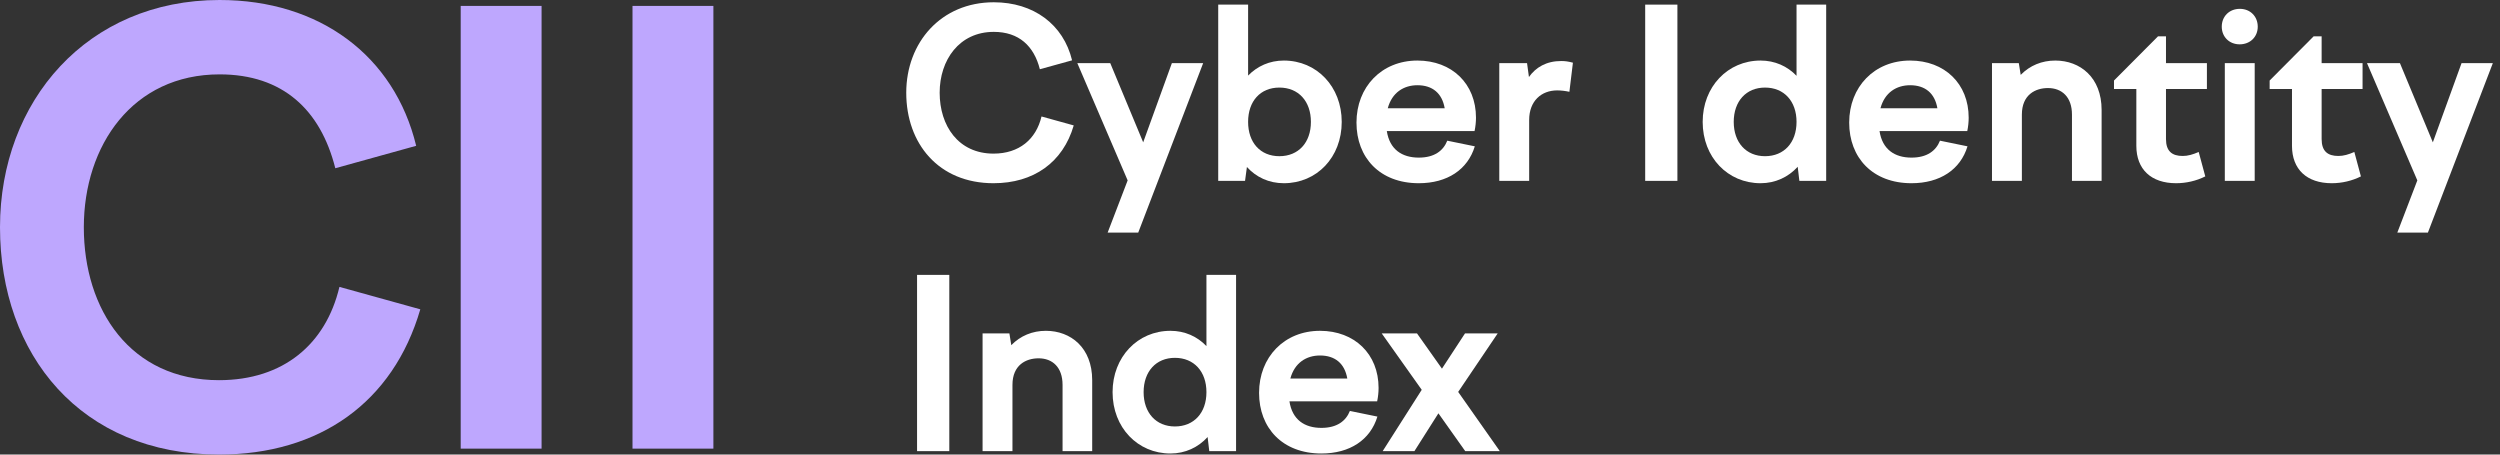
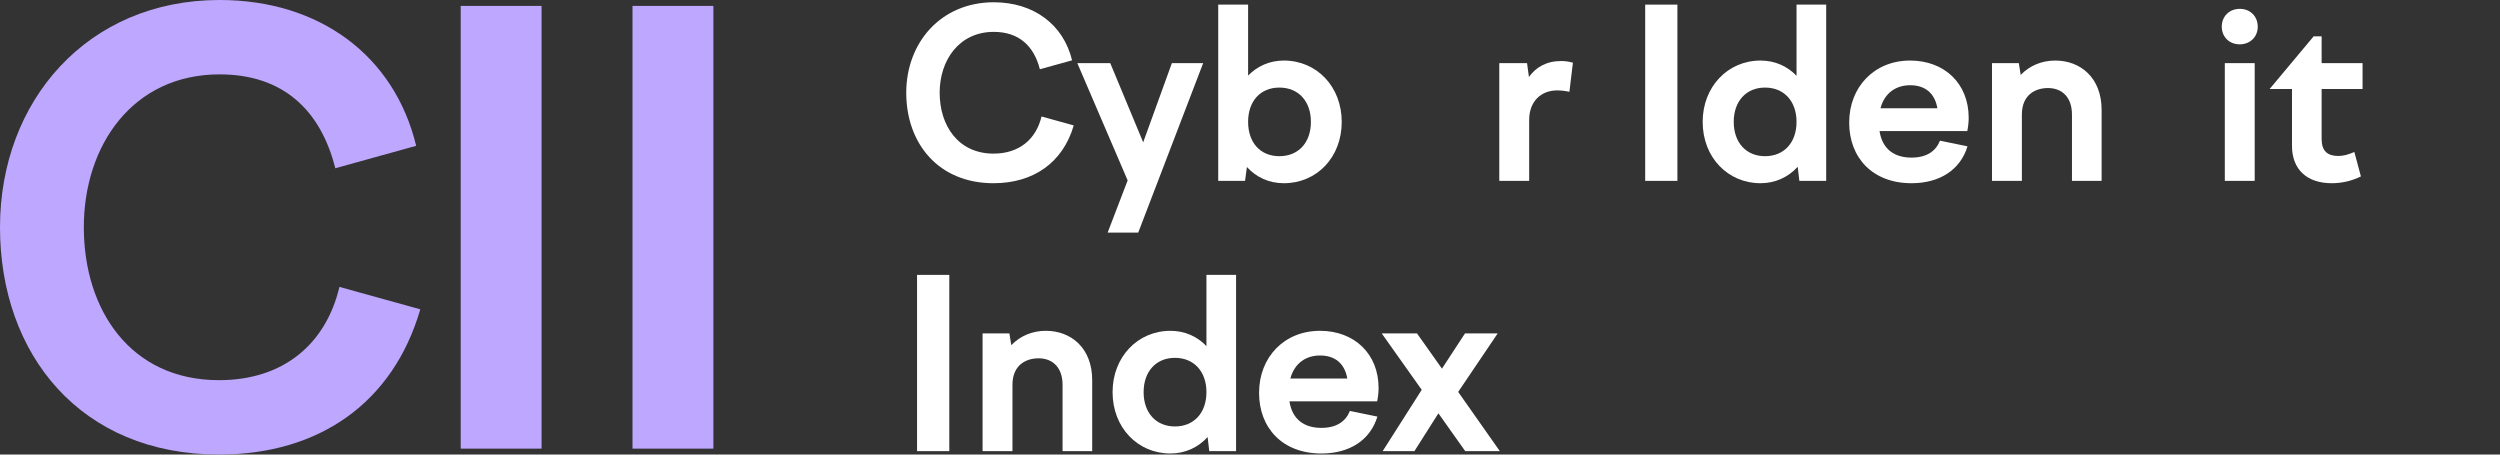
<svg xmlns="http://www.w3.org/2000/svg" width="132" height="24" viewBox="0 0 132 24" fill="none">
  <rect x="0" y="0" width="132" height="24" fill="#333333" stroke="none" />
  <path d="M47.85 4.897C47.85 2.241 49.688 0.12 52.471 0.12C54.569 0.12 56.147 1.286 56.606 3.185L54.905 3.656C54.594 2.428 53.799 1.683 52.471 1.683C50.645 1.683 49.614 3.172 49.614 4.897C49.614 6.634 50.595 8.111 52.458 8.111C53.812 8.111 54.706 7.354 54.992 6.15L56.693 6.622C56.122 8.582 54.569 9.674 52.458 9.674C49.552 9.674 47.85 7.577 47.85 4.897Z" fill="white" />
  <path d="M56.882 3.333H58.621L60.36 7.515L61.875 3.333H63.527L60.099 12.28H58.484L59.54 9.525L56.882 3.333Z" fill="white" />
  <path d="M67.787 9.674C66.993 9.674 66.322 9.352 65.837 8.818L65.738 9.55H64.322V0.244H65.9V3.991C66.384 3.495 67.03 3.197 67.787 3.197C69.526 3.197 70.843 4.574 70.843 6.436C70.843 8.309 69.526 9.674 67.787 9.674ZM65.9 6.436C65.9 7.528 66.545 8.247 67.551 8.247C68.558 8.247 69.216 7.528 69.216 6.436C69.216 5.344 68.558 4.624 67.551 4.624C66.545 4.624 65.9 5.344 65.9 6.436Z" fill="white" />
-   <path d="M74.913 9.674C72.852 9.674 71.622 8.322 71.622 6.473C71.622 4.587 72.951 3.197 74.839 3.197C76.665 3.197 77.932 4.425 77.932 6.212C77.932 6.436 77.907 6.684 77.857 6.92H73.224C73.373 7.887 74.019 8.322 74.913 8.322C75.733 8.322 76.205 7.962 76.416 7.428L77.87 7.726C77.497 8.955 76.416 9.674 74.913 9.674ZM73.274 5.716H76.28C76.143 4.922 75.634 4.5 74.839 4.5C74.119 4.5 73.498 4.885 73.274 5.716Z" fill="white" />
  <path d="M79.162 9.55V3.333H80.628L80.728 4.066C81.088 3.557 81.647 3.222 82.429 3.222C82.653 3.222 82.802 3.247 83.05 3.309L82.864 4.847C82.64 4.798 82.417 4.773 82.218 4.773C81.386 4.773 80.74 5.331 80.74 6.336V9.55H79.162Z" fill="white" />
  <path d="M86.866 9.55V0.244H88.567V9.55H86.866Z" fill="white" />
  <path d="M92.957 9.674C91.23 9.674 89.901 8.309 89.901 6.436C89.901 4.574 91.23 3.197 92.957 3.197C93.714 3.197 94.373 3.495 94.857 4.003V0.244H96.422V9.55H95.006L94.919 8.806C94.422 9.352 93.739 9.674 92.957 9.674ZM91.541 6.436C91.541 7.528 92.199 8.247 93.193 8.247C94.199 8.247 94.857 7.528 94.857 6.436C94.857 5.344 94.199 4.624 93.193 4.624C92.199 4.624 91.541 5.344 91.541 6.436Z" fill="white" />
  <path d="M100.928 9.674C98.867 9.674 97.637 8.322 97.637 6.473C97.637 4.587 98.966 3.197 100.854 3.197C102.68 3.197 103.946 4.425 103.946 6.212C103.946 6.436 103.922 6.684 103.872 6.92H99.239C99.388 7.887 100.034 8.322 100.928 8.322C101.748 8.322 102.22 7.962 102.431 7.428L103.884 7.726C103.512 8.955 102.431 9.674 100.928 9.674ZM99.289 5.716H102.294C102.158 4.922 101.649 4.5 100.854 4.5C100.133 4.5 99.512 4.885 99.289 5.716Z" fill="white" />
  <path d="M105.177 9.55V3.333H106.593L106.693 3.954C107.177 3.458 107.81 3.197 108.518 3.197C109.835 3.197 110.965 4.09 110.965 5.803V9.55H109.4V6.051C109.4 5.12 108.866 4.649 108.133 4.649C107.475 4.649 106.755 4.996 106.755 6.051V9.55H105.177Z" fill="white" />
-   <path d="M114.898 9.674C113.582 9.674 112.799 8.942 112.799 7.701V4.698H111.619V4.252L113.942 1.919H114.364V3.333H116.525V4.698H114.364V7.341C114.364 7.987 114.687 8.235 115.246 8.235C115.519 8.235 115.78 8.16 116.091 8.024L116.439 9.314C115.967 9.55 115.432 9.674 114.898 9.674Z" fill="white" />
  <path d="M117.47 9.55V3.333H119.048V9.55H117.47ZM117.309 1.41C117.309 0.864 117.706 0.467 118.265 0.467C118.812 0.467 119.209 0.864 119.209 1.41C119.209 1.944 118.812 2.341 118.253 2.341C117.706 2.341 117.309 1.944 117.309 1.41Z" fill="white" />
-   <path d="M123.116 9.674C121.8 9.674 121.017 8.942 121.017 7.701V4.698H119.837V4.252L122.16 1.919H122.582V3.333H124.743V4.698H122.582V7.341C122.582 7.987 122.905 8.235 123.464 8.235C123.737 8.235 123.998 8.16 124.309 8.024L124.656 9.314C124.184 9.55 123.65 9.674 123.116 9.674Z" fill="white" />
-   <path d="M124.977 3.333H126.716L128.454 7.515L129.97 3.333H131.622L128.194 12.28H126.579L127.635 9.525L124.977 3.333Z" fill="white" />
+   <path d="M123.116 9.674C121.8 9.674 121.017 8.942 121.017 7.701V4.698H119.837L122.16 1.919H122.582V3.333H124.743V4.698H122.582V7.341C122.582 7.987 122.905 8.235 123.464 8.235C123.737 8.235 123.998 8.16 124.309 8.024L124.656 9.314C124.184 9.55 123.65 9.674 123.116 9.674Z" fill="white" />
  <path d="M48.421 23.82V14.514H50.123V23.82H48.421Z" fill="white" />
  <path d="M51.88 23.82V17.604H53.296L53.396 18.224C53.88 17.728 54.514 17.467 55.222 17.467C56.538 17.467 57.668 18.36 57.668 20.073V23.82H56.103V20.321C56.103 19.39 55.569 18.919 54.837 18.919C54.178 18.919 53.458 19.266 53.458 20.321V23.82H51.88Z" fill="white" />
  <path d="M61.799 23.945C60.073 23.945 58.744 22.579 58.744 20.706C58.744 18.844 60.073 17.467 61.799 17.467C62.557 17.467 63.215 17.765 63.7 18.274V14.514H65.264V23.82H63.849L63.762 23.076C63.265 23.622 62.582 23.945 61.799 23.945ZM60.383 20.706C60.383 21.798 61.041 22.517 62.035 22.517C63.041 22.517 63.7 21.798 63.7 20.706C63.7 19.614 63.041 18.894 62.035 18.894C61.041 18.894 60.383 19.614 60.383 20.706Z" fill="white" />
  <path d="M69.771 23.945C67.709 23.945 66.479 22.592 66.479 20.743C66.479 18.857 67.808 17.467 69.696 17.467C71.522 17.467 72.789 18.695 72.789 20.482C72.789 20.706 72.764 20.954 72.714 21.19H68.082C68.231 22.158 68.876 22.592 69.771 22.592C70.59 22.592 71.062 22.232 71.274 21.698L72.727 21.996C72.354 23.225 71.274 23.945 69.771 23.945ZM68.131 19.986H71.137C71 19.192 70.491 18.77 69.696 18.77C68.976 18.77 68.355 19.155 68.131 19.986Z" fill="white" />
  <path d="M74.818 17.604L76.135 19.465L77.352 17.604H79.078L76.992 20.693L79.19 23.82H77.364L75.948 21.823L74.681 23.82H73.005L75.067 20.582L72.955 17.604H74.818Z" fill="white" />
  <path d="M0 12C0 5.33 4.613 0 11.595 0C16.862 0 20.821 2.93 21.974 7.699L17.704 8.883C16.925 5.797 14.93 3.927 11.595 3.927C7.013 3.927 4.426 7.668 4.426 12C4.426 16.364 6.888 20.073 11.564 20.073C14.961 20.073 17.205 18.171 17.922 15.148L22.192 16.332C20.758 21.257 16.862 24 11.564 24C4.27 24 0 18.733 0 12Z" fill="#BEA7FE" />
  <path d="M24.325 23.688V0.312H28.595V23.688H24.325Z" fill="#BEA7FE" />
  <path d="M33.396 23.688V0.312H37.667V23.688H33.396Z" fill="#BEA7FE" />
</svg>